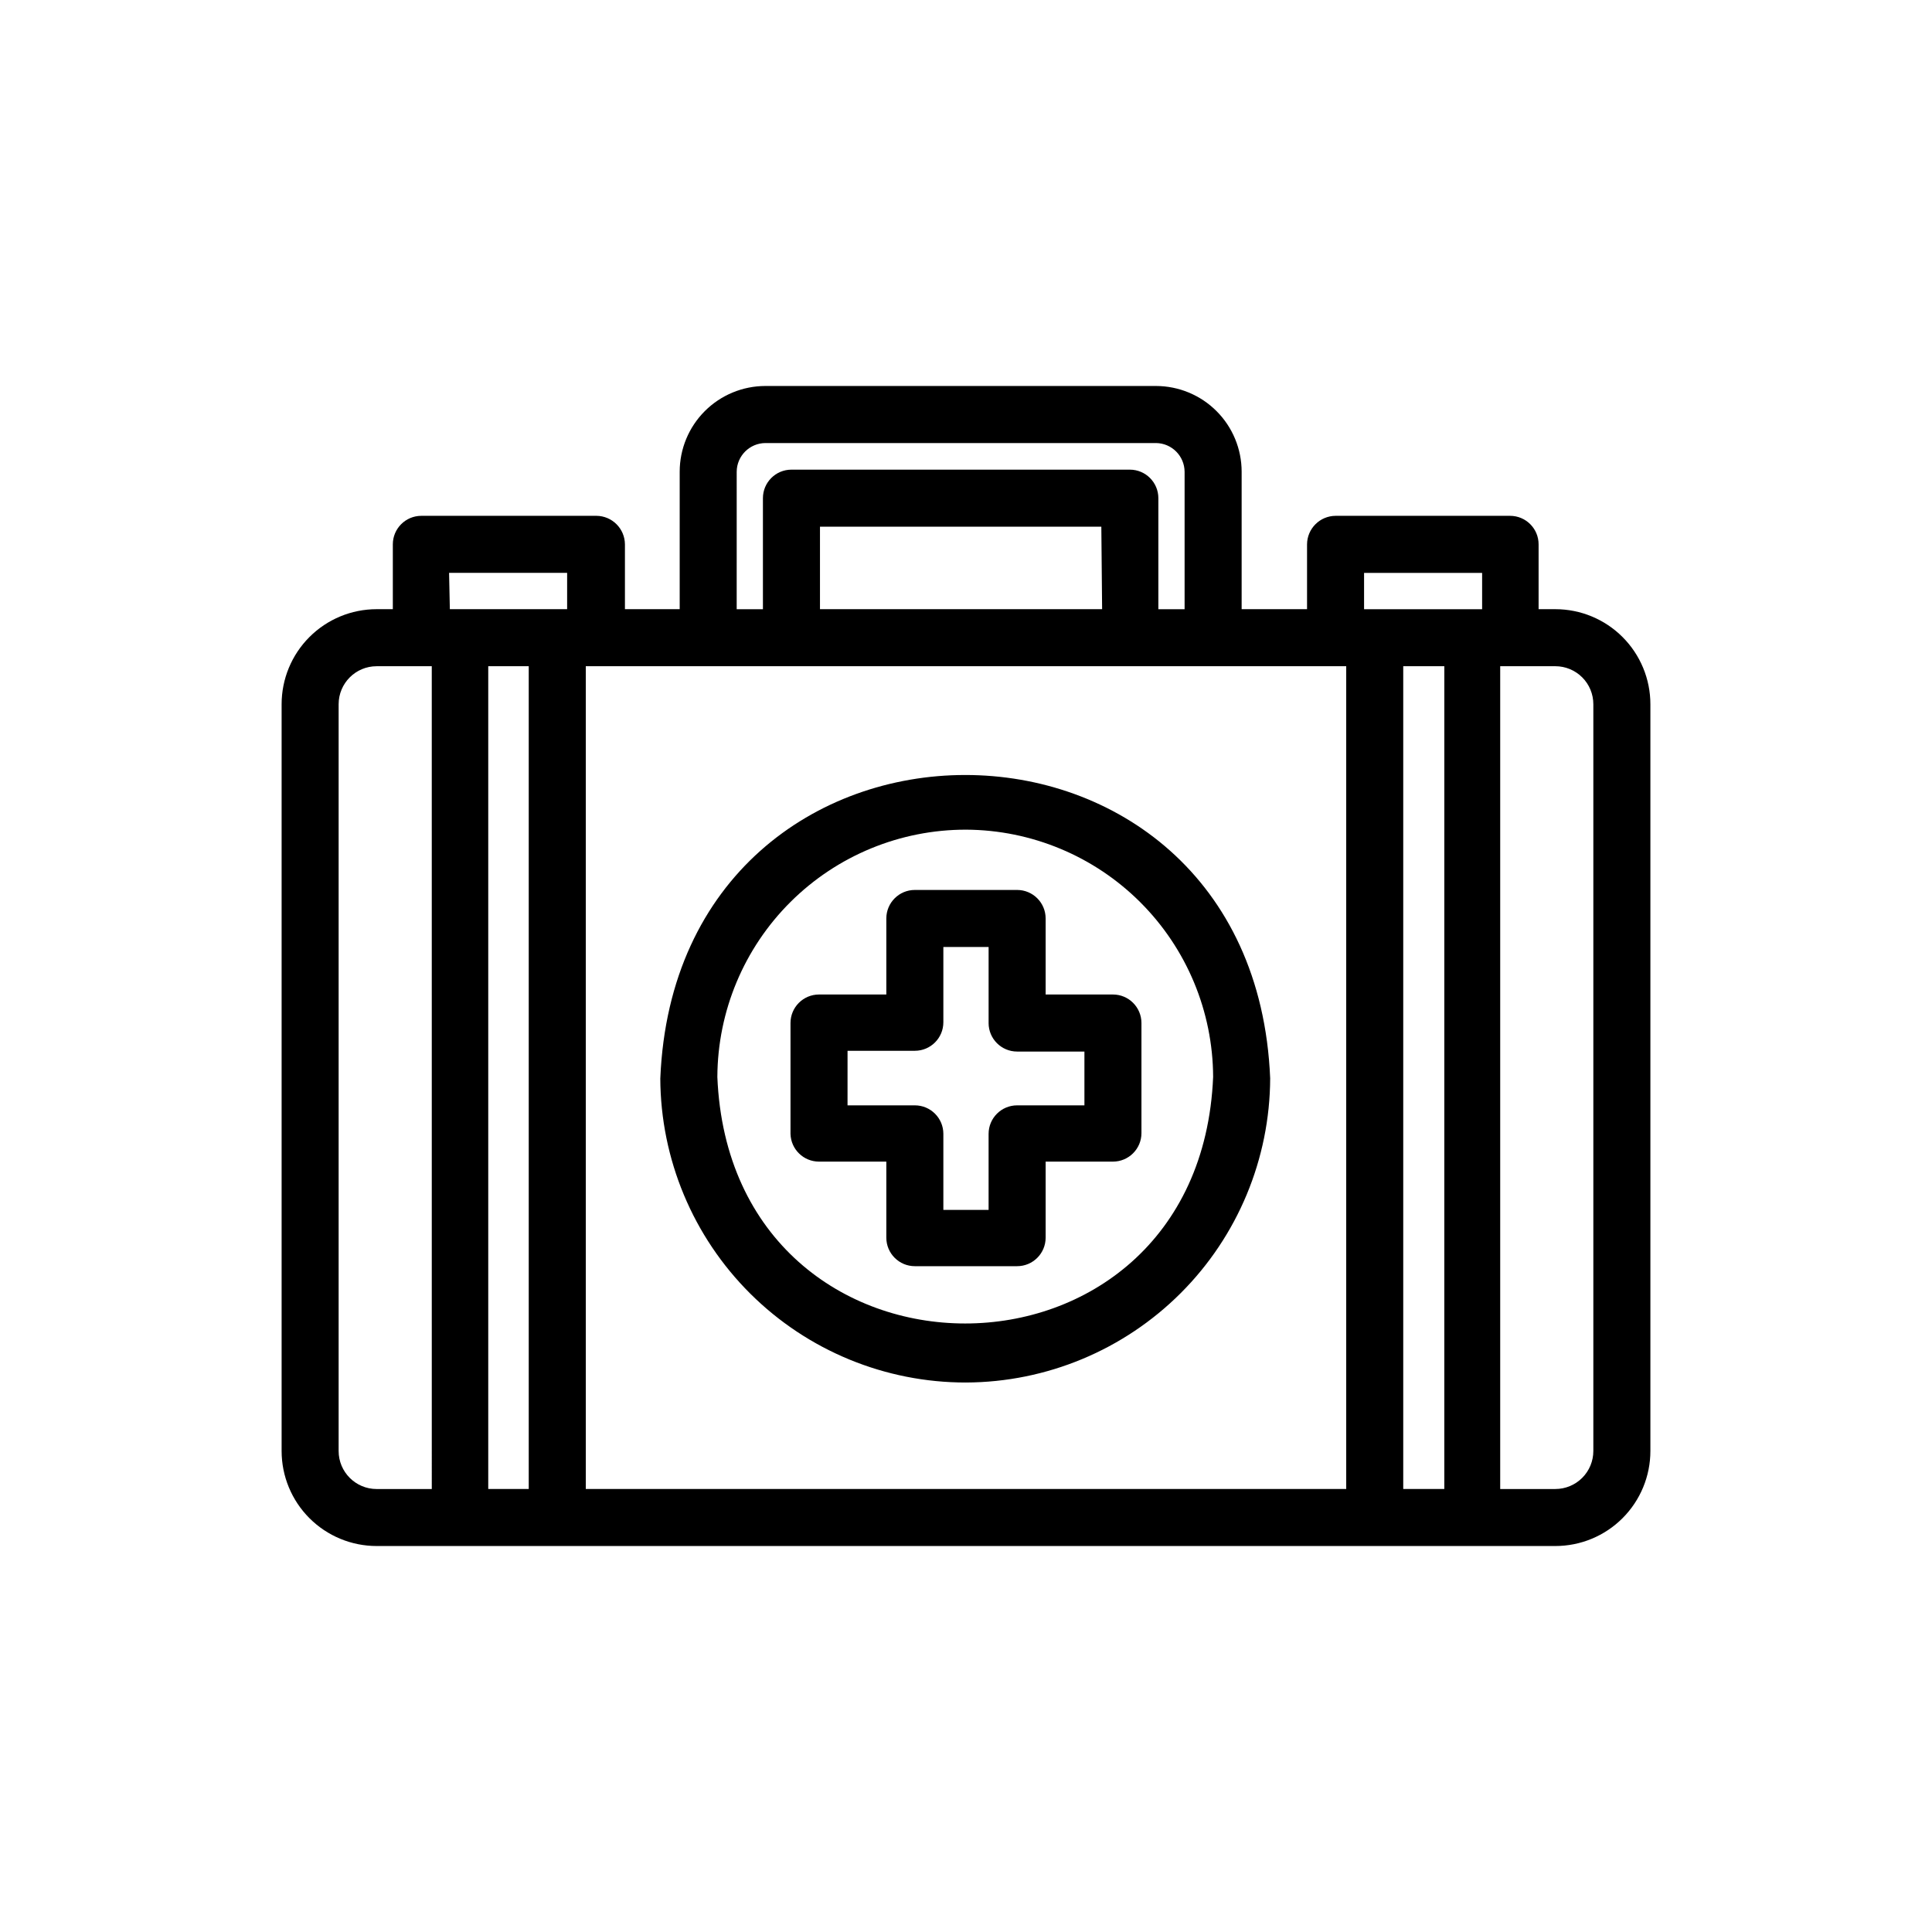
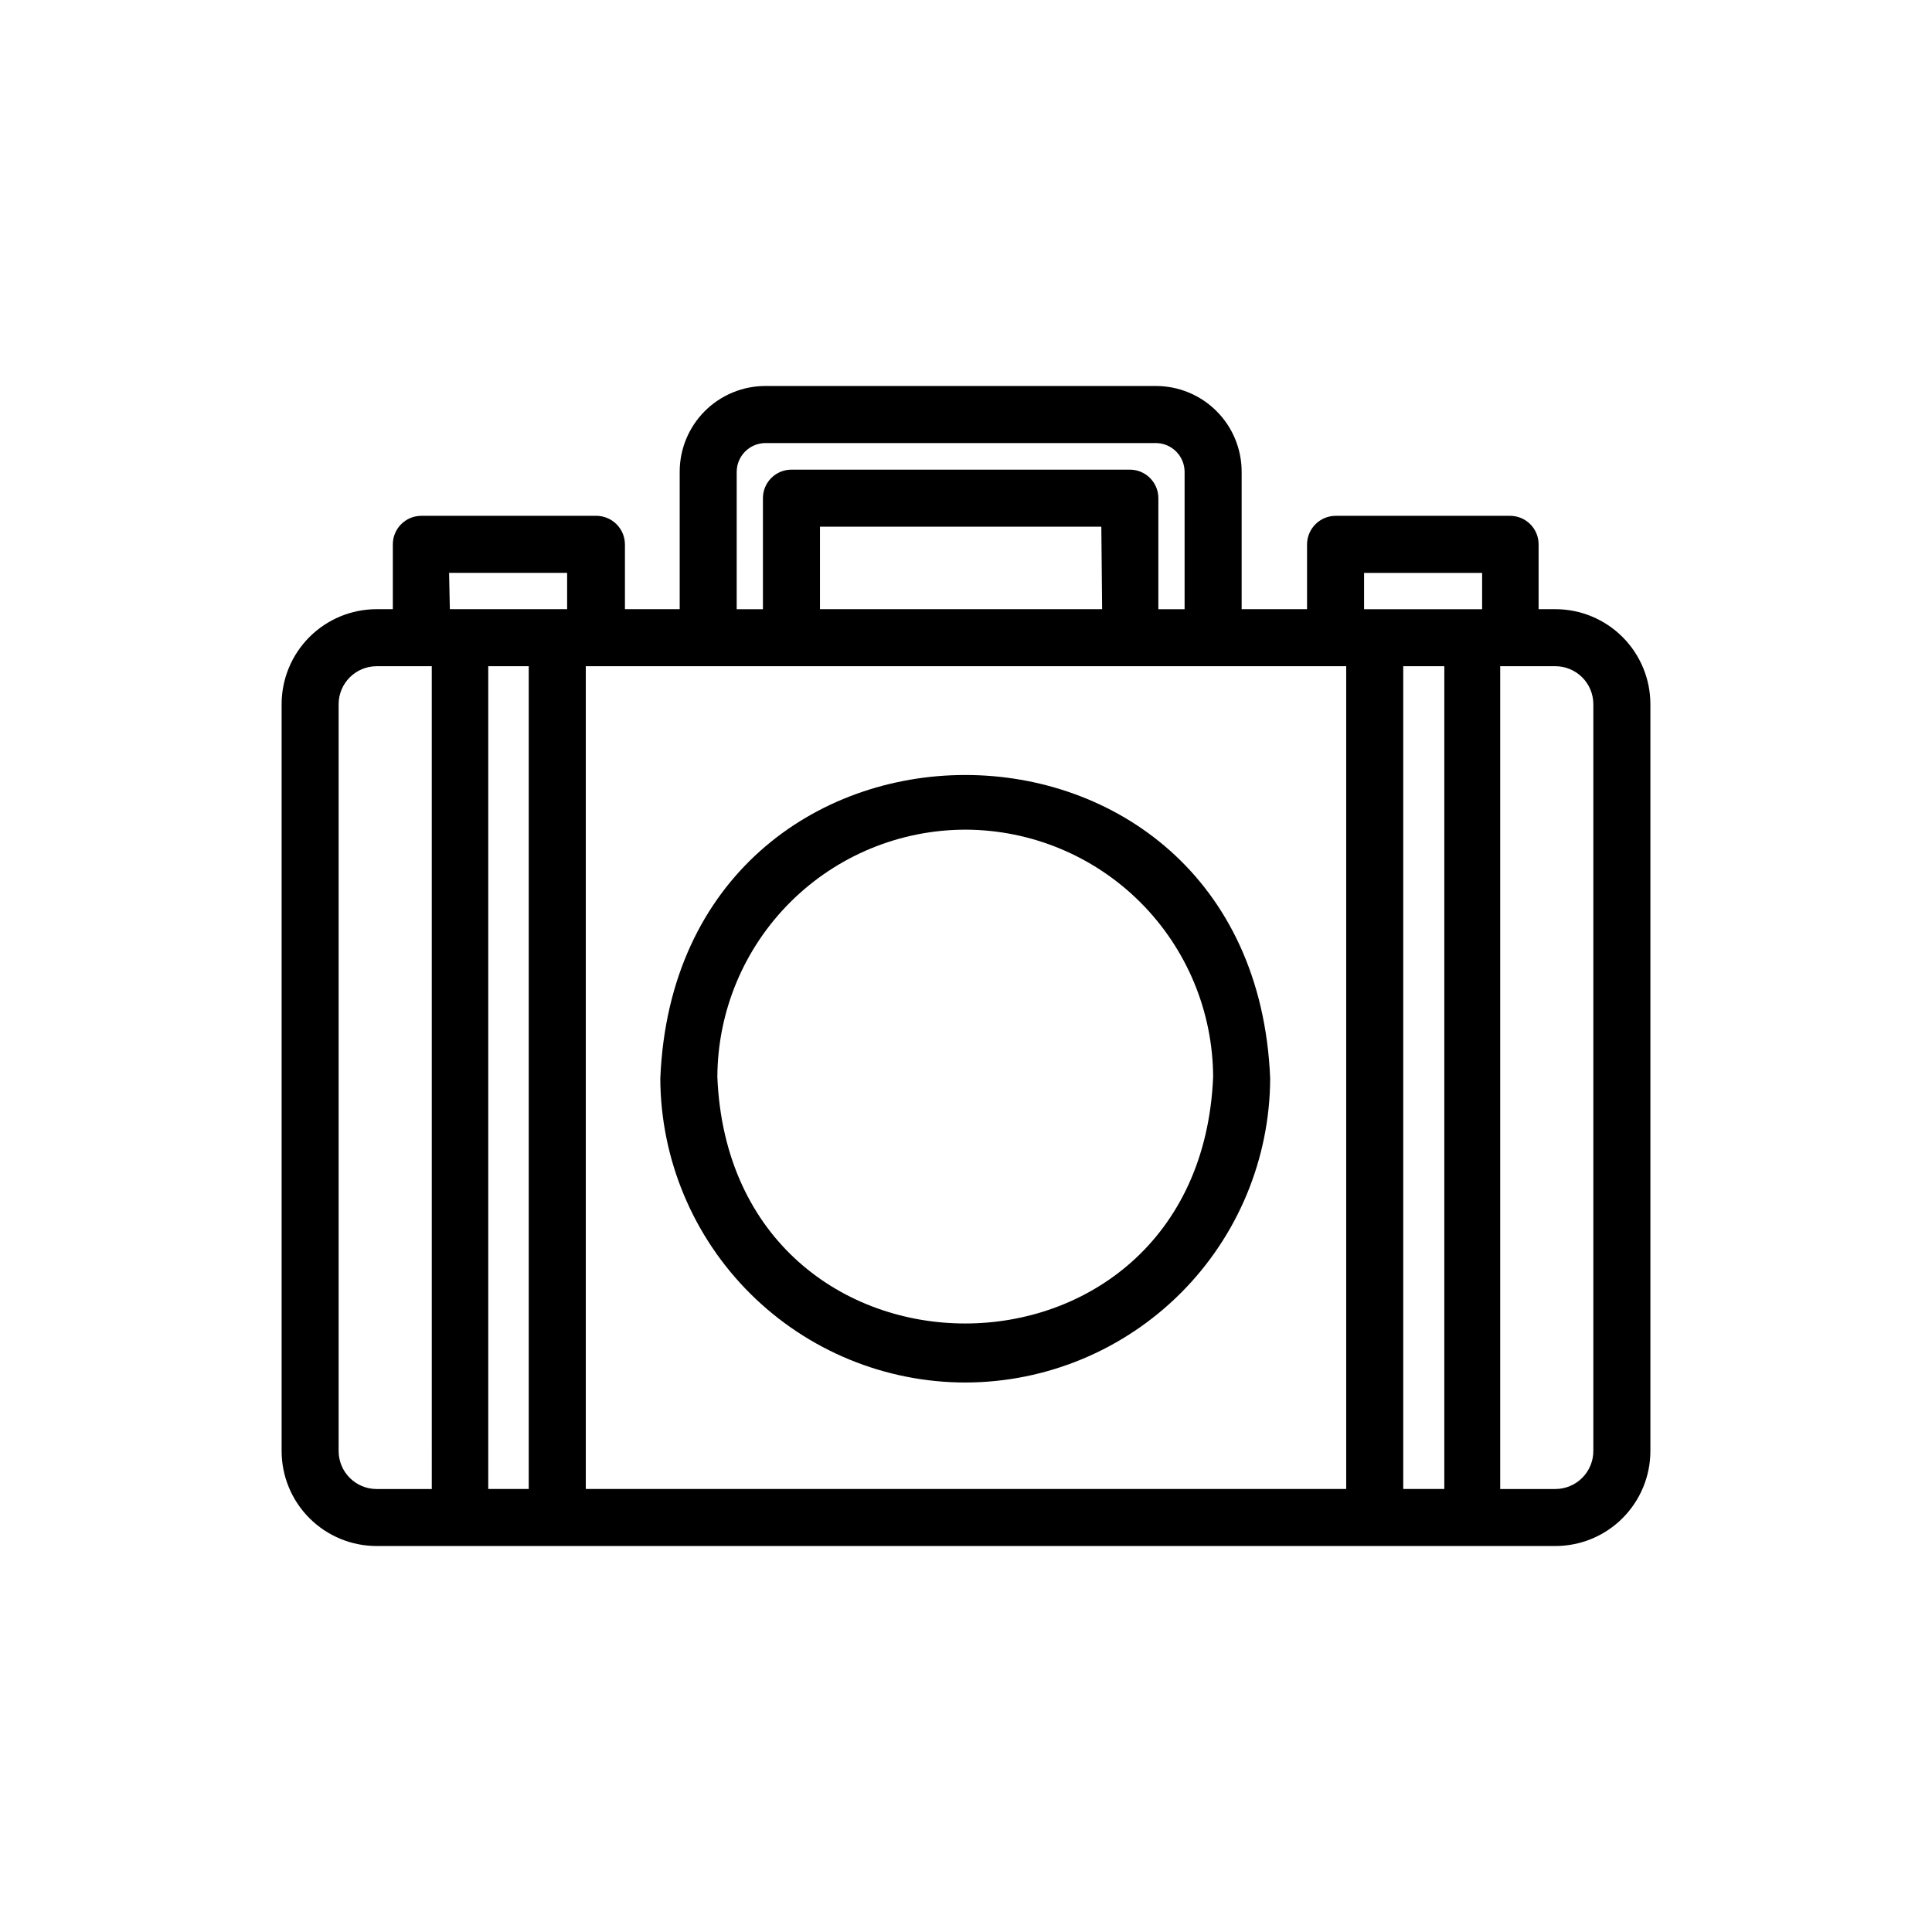
<svg xmlns="http://www.w3.org/2000/svg" fill="#000000" width="800px" height="800px" version="1.1" viewBox="144 144 512 512">
  <g>
    <path d="m302.06 280.7h-46.402c-4.172 0-7.555 3.383-7.555 7.559v17.18h-4.285c-6.68 0-13.086 2.652-17.812 7.379-4.723 4.723-7.375 11.129-7.375 17.812v197.89c0 6.684 2.652 13.09 7.375 17.812 4.727 4.727 11.133 7.379 17.812 7.379h312.36c6.68 0 13.09-2.652 17.812-7.379 4.723-4.723 7.379-11.129 7.379-17.812v-197.89c0-6.684-2.656-13.09-7.379-17.812-4.723-4.727-11.133-7.379-17.812-7.379h-4.434v-17.18c0-4.176-3.383-7.559-7.559-7.559h-46.25c-4.16 0.027-7.527 3.394-7.555 7.559v17.18h-17.332v-36.426c0-6.016-2.387-11.789-6.637-16.047-4.25-4.262-10.016-6.66-16.035-6.676h-103.53c-6.027 0-11.805 2.394-16.066 6.656-4.262 4.262-6.656 10.039-6.656 16.066v36.426h-14.512v-17.18c-0.027-4.164-3.394-7.531-7.555-7.559zm198.7 39.852v218.05h-201.52v-218.05zm-64.688-15.113h-74.77v-21.867h74.562zm90.688 15.113-0.004 218.05h-10.883v-218.05zm-242.64 0v218.05h-10.73v-218.05zm-21.109-24.738h31.285v9.621l-31.082 0.004zm-29.27 232.71v-197.89c0-5.566 4.512-10.078 10.074-10.078h14.609l0.004 218.05h-14.613c-5.562 0-10.074-4.512-10.074-10.078zm332.51-197.89v197.89c0 2.672-1.059 5.234-2.949 7.125-1.891 1.891-4.453 2.953-7.125 2.953h-14.609v-218.05h14.609c2.672 0 5.234 1.062 7.125 2.953 1.891 1.887 2.949 4.453 2.949 7.125zm-60.758-34.812h31.285v9.621h-31.285zm-166.26-26.805c0.027-4.191 3.418-7.578 7.609-7.606h103.53c4.172 0.055 7.531 3.434 7.559 7.606v36.426h-6.953v-29.422c0-4.176-3.383-7.559-7.559-7.559h-89.676c-4.176 0-7.559 3.383-7.559 7.559v29.422h-6.953z" />
    <path d="m400 510.38c21.352-0.078 41.809-8.598 56.91-23.699 15.102-15.098 23.617-35.555 23.699-56.91-4.434-107.21-157.19-107.16-161.62 0h-0.004c0.082 21.426 8.656 41.941 23.844 57.055 15.188 15.109 35.746 23.582 57.172 23.555zm0-146.51c17.344 0.078 33.957 7.004 46.223 19.27s19.191 28.879 19.27 46.227c-3.629 87.16-127.82 87.16-131.39 0h0.004c0.078-17.418 7.059-34.09 19.414-46.367 12.352-12.277 29.066-19.156 46.484-19.129z" />
-     <path d="m361.05 451.84h17.836v20.152c0 4.176 3.383 7.559 7.555 7.559h27.105c4.176 0 7.559-3.383 7.559-7.559v-20.152h17.836-0.004c4.176 0 7.559-3.383 7.559-7.555v-29.172c0-4.176-3.383-7.559-7.559-7.559h-17.832v-20.152c0-4.172-3.383-7.555-7.559-7.555h-27.105c-4.172 0-7.555 3.383-7.555 7.555v20.152h-17.836c-4.176 0-7.559 3.383-7.559 7.559v29.371c0.109 4.094 3.461 7.359 7.559 7.356zm7.559-29.371h17.836-0.004c4.176 0 7.559-3.383 7.559-7.559v-19.949h11.992v20.152h-0.004c0 4.172 3.387 7.559 7.559 7.559h17.836v14.258h-17.836c-4.172 0-7.559 3.383-7.559 7.555v20.152h-11.988v-20.152c0-4.172-3.383-7.555-7.559-7.555h-17.836z" />
  </g>
</svg>